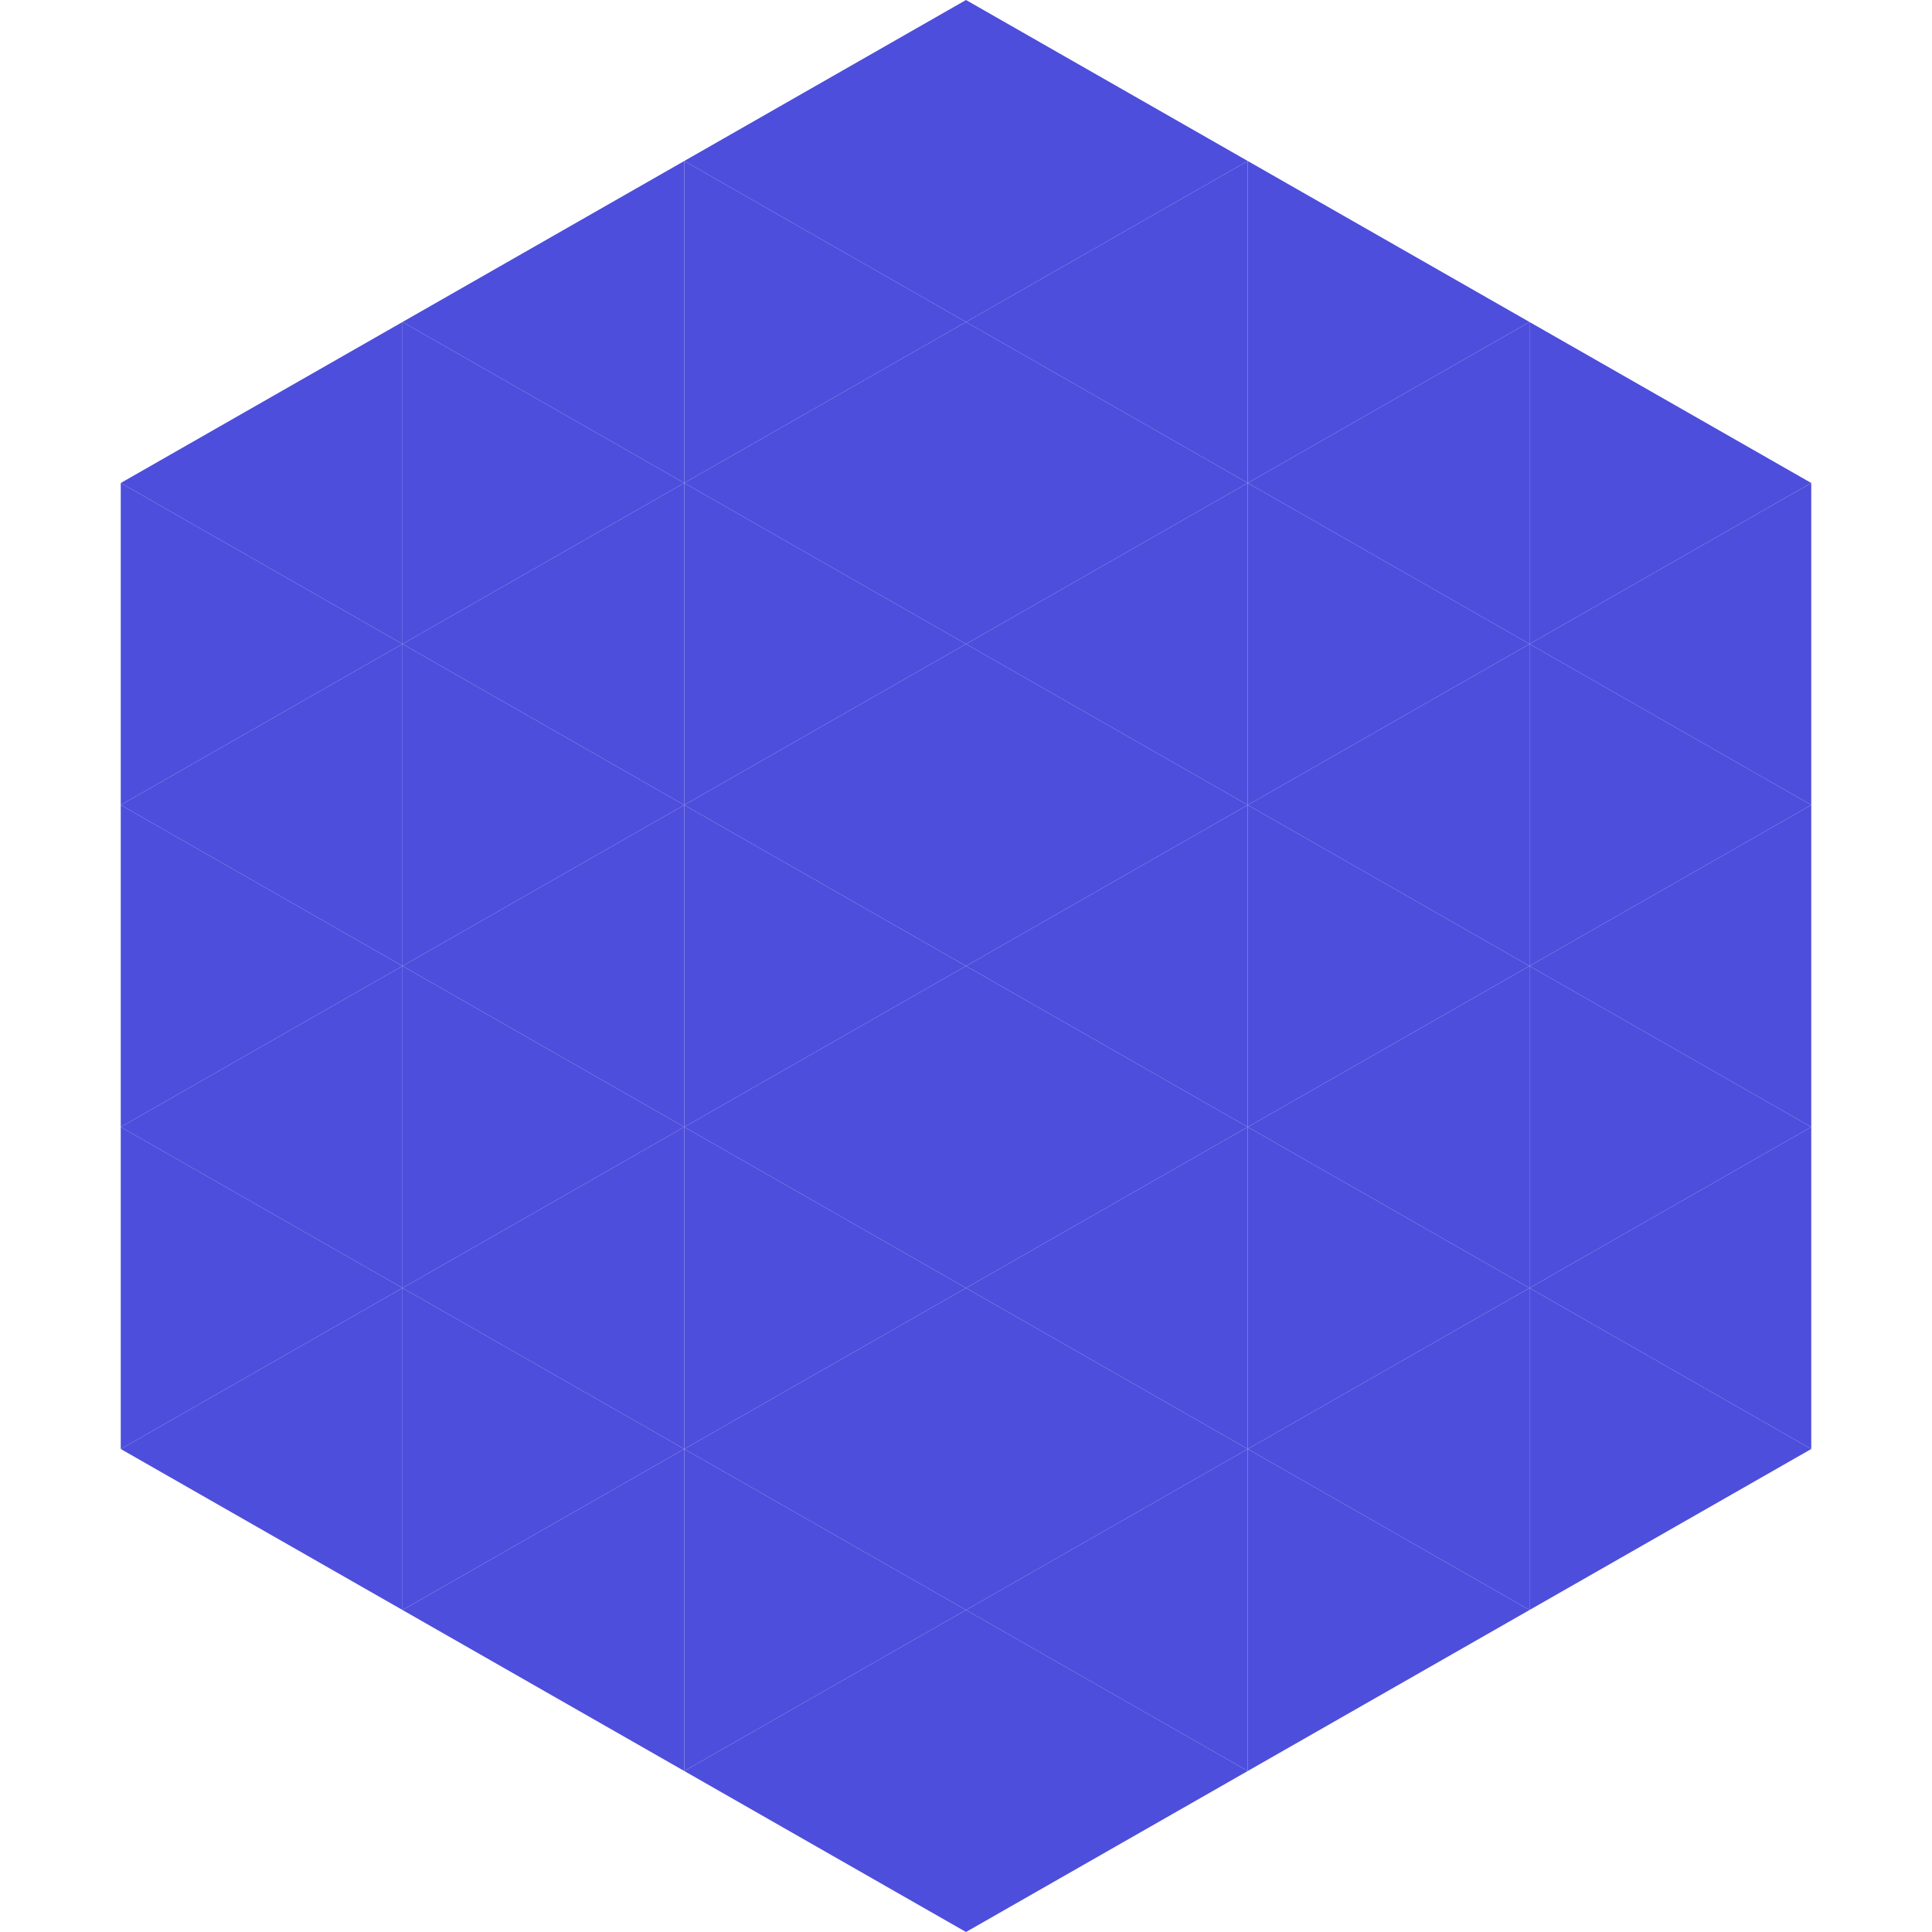
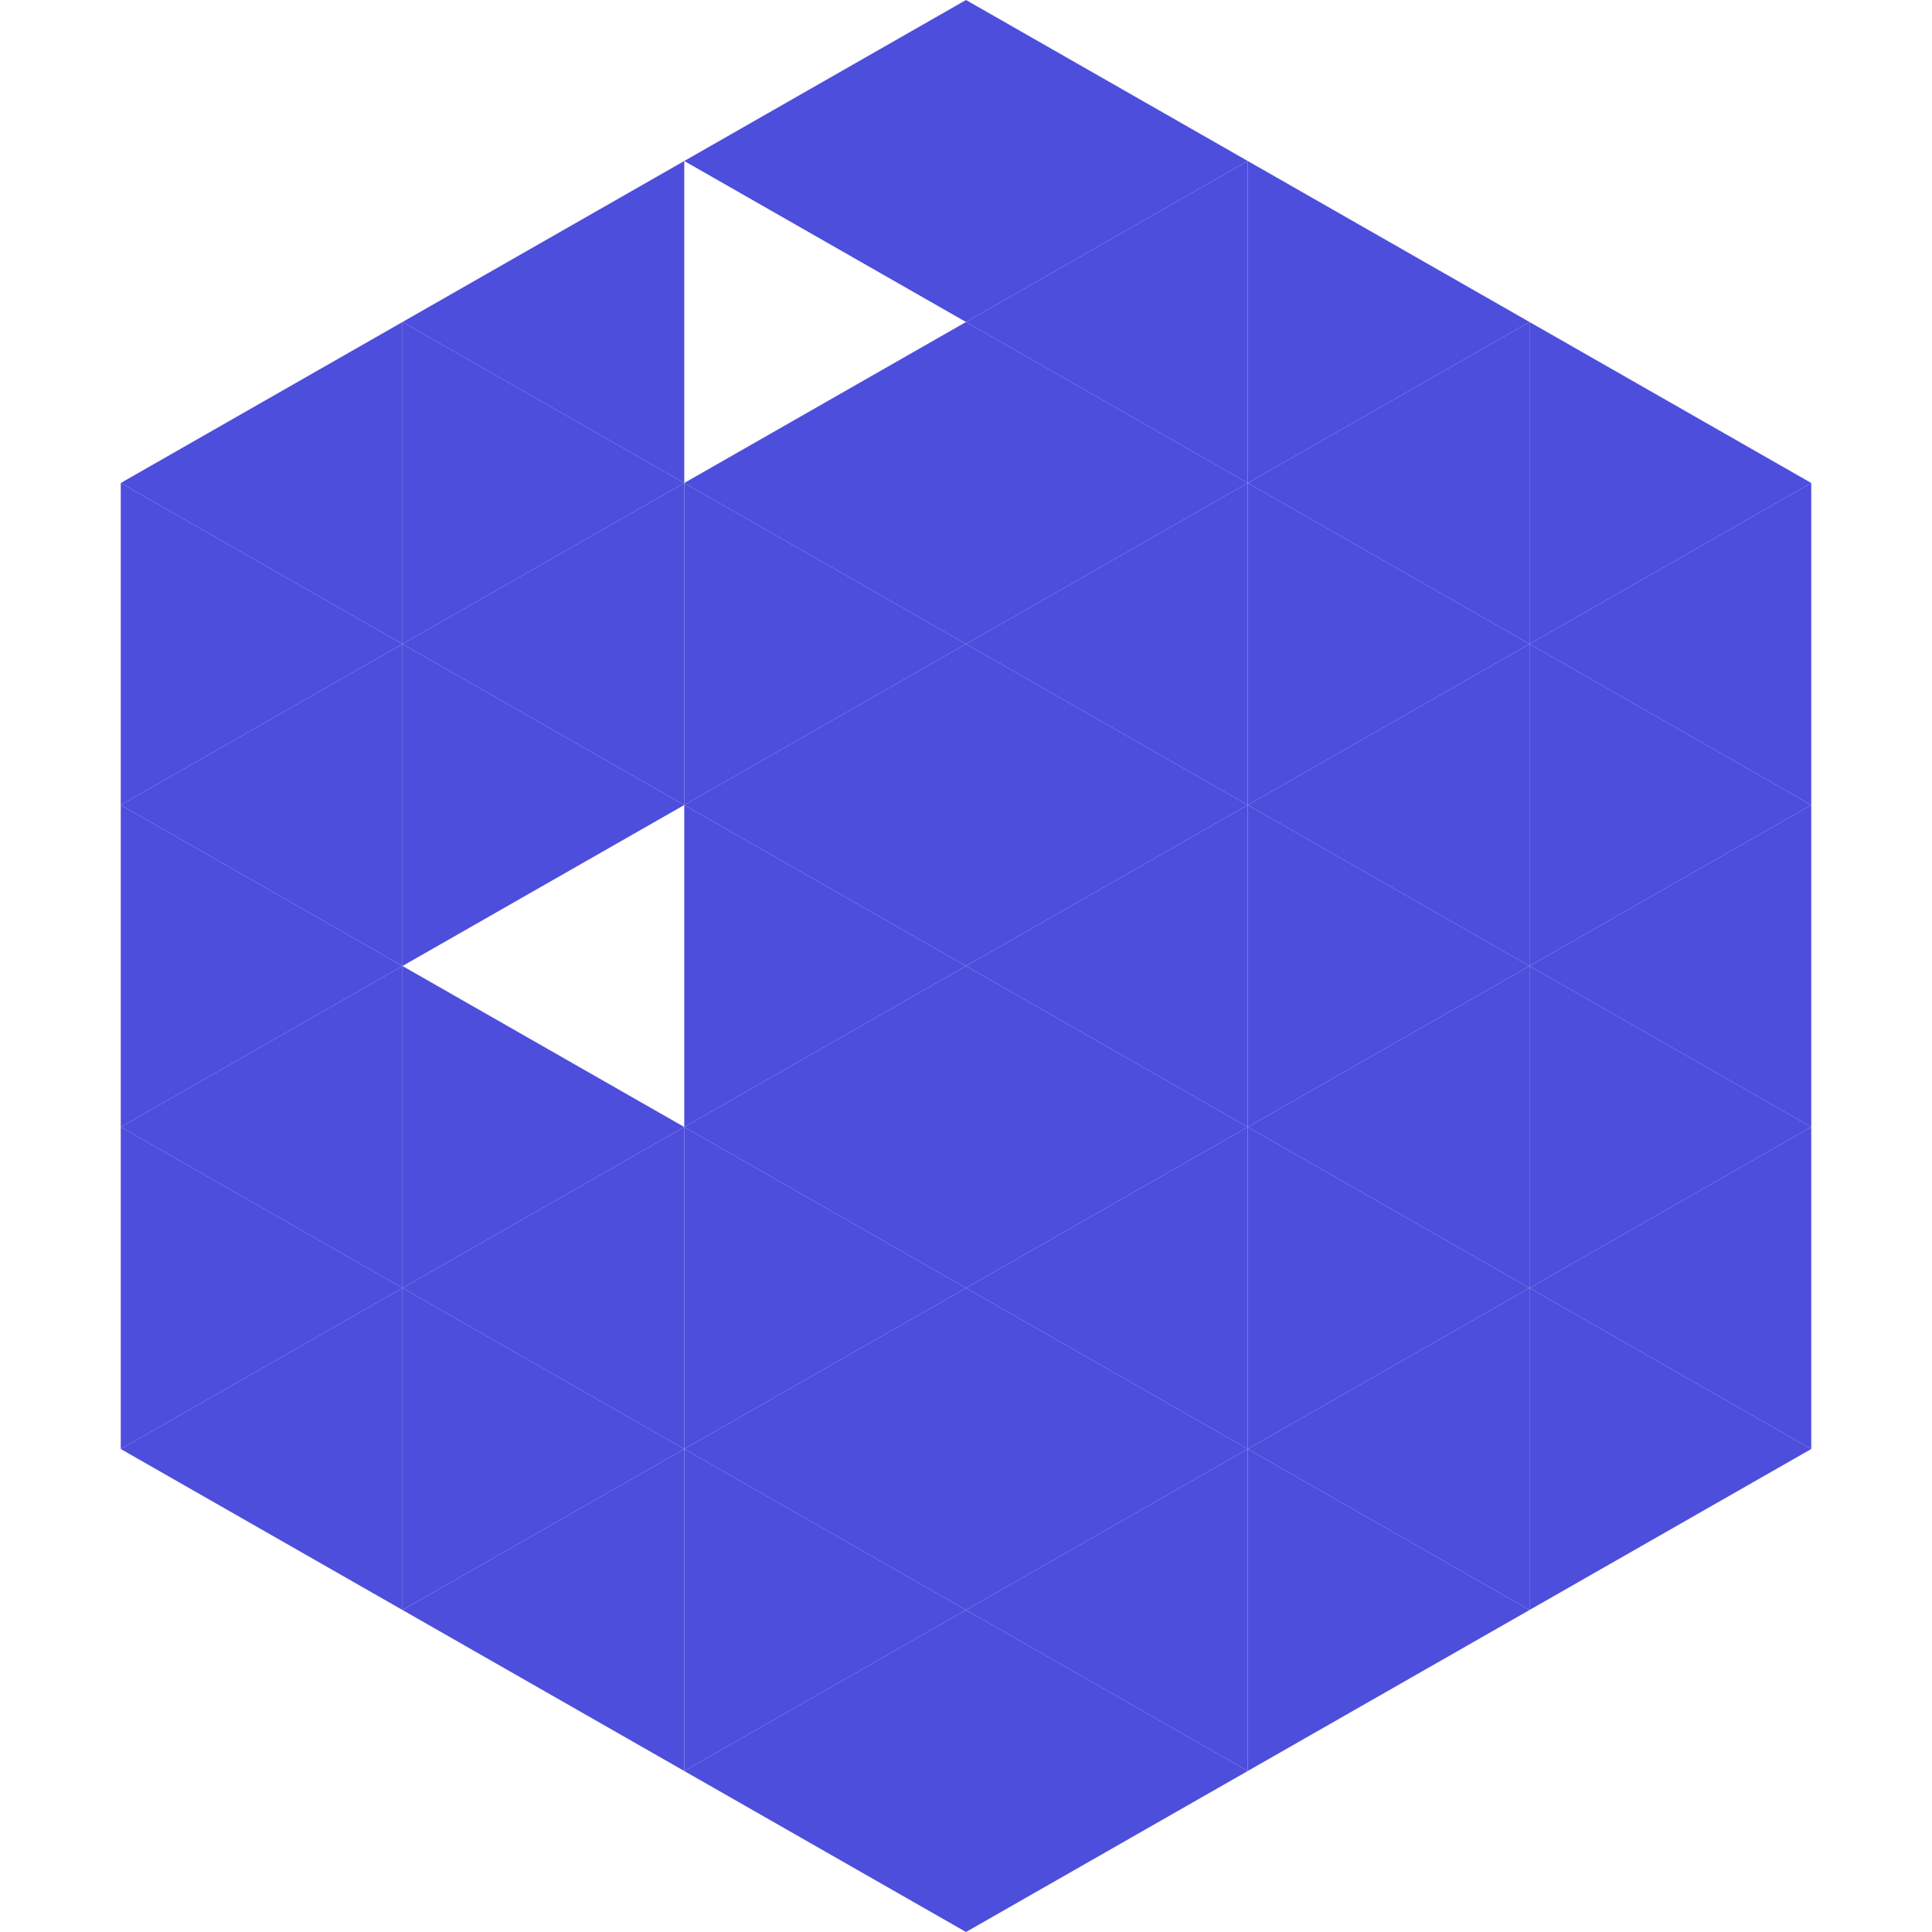
<svg xmlns="http://www.w3.org/2000/svg" width="240" height="240">
  <polygon points="50,40 15,60 50,80" style="fill:rgb(77,78,220)" />
  <polygon points="190,40 225,60 190,80" style="fill:rgb(77,78,220)" />
  <polygon points="15,60 50,80 15,100" style="fill:rgb(77,78,220)" />
  <polygon points="225,60 190,80 225,100" style="fill:rgb(77,78,220)" />
  <polygon points="50,80 15,100 50,120" style="fill:rgb(77,78,220)" />
  <polygon points="190,80 225,100 190,120" style="fill:rgb(77,78,220)" />
  <polygon points="15,100 50,120 15,140" style="fill:rgb(77,78,220)" />
  <polygon points="225,100 190,120 225,140" style="fill:rgb(77,78,220)" />
  <polygon points="50,120 15,140 50,160" style="fill:rgb(77,78,220)" />
  <polygon points="190,120 225,140 190,160" style="fill:rgb(77,78,220)" />
  <polygon points="15,140 50,160 15,180" style="fill:rgb(77,78,220)" />
  <polygon points="225,140 190,160 225,180" style="fill:rgb(77,78,220)" />
  <polygon points="50,160 15,180 50,200" style="fill:rgb(77,78,220)" />
  <polygon points="190,160 225,180 190,200" style="fill:rgb(77,78,220)" />
  <polygon points="15,180 50,200 15,220" style="fill:rgb(255,255,255); fill-opacity:0" />
  <polygon points="225,180 190,200 225,220" style="fill:rgb(255,255,255); fill-opacity:0" />
  <polygon points="50,0 85,20 50,40" style="fill:rgb(255,255,255); fill-opacity:0" />
  <polygon points="190,0 155,20 190,40" style="fill:rgb(255,255,255); fill-opacity:0" />
  <polygon points="85,20 50,40 85,60" style="fill:rgb(77,78,220)" />
  <polygon points="155,20 190,40 155,60" style="fill:rgb(77,78,220)" />
  <polygon points="50,40 85,60 50,80" style="fill:rgb(77,78,220)" />
  <polygon points="190,40 155,60 190,80" style="fill:rgb(77,78,220)" />
  <polygon points="85,60 50,80 85,100" style="fill:rgb(77,78,220)" />
  <polygon points="155,60 190,80 155,100" style="fill:rgb(77,78,220)" />
  <polygon points="50,80 85,100 50,120" style="fill:rgb(77,78,220)" />
  <polygon points="190,80 155,100 190,120" style="fill:rgb(77,78,220)" />
-   <polygon points="85,100 50,120 85,140" style="fill:rgb(77,78,220)" />
  <polygon points="155,100 190,120 155,140" style="fill:rgb(77,78,220)" />
  <polygon points="50,120 85,140 50,160" style="fill:rgb(77,78,220)" />
  <polygon points="190,120 155,140 190,160" style="fill:rgb(77,78,220)" />
  <polygon points="85,140 50,160 85,180" style="fill:rgb(77,78,220)" />
  <polygon points="155,140 190,160 155,180" style="fill:rgb(77,78,220)" />
  <polygon points="50,160 85,180 50,200" style="fill:rgb(77,78,220)" />
  <polygon points="190,160 155,180 190,200" style="fill:rgb(77,78,220)" />
  <polygon points="85,180 50,200 85,220" style="fill:rgb(77,78,220)" />
  <polygon points="155,180 190,200 155,220" style="fill:rgb(77,78,220)" />
  <polygon points="120,0 85,20 120,40" style="fill:rgb(77,78,220)" />
  <polygon points="120,0 155,20 120,40" style="fill:rgb(77,78,220)" />
-   <polygon points="85,20 120,40 85,60" style="fill:rgb(77,78,220)" />
  <polygon points="155,20 120,40 155,60" style="fill:rgb(77,78,220)" />
  <polygon points="120,40 85,60 120,80" style="fill:rgb(77,78,220)" />
  <polygon points="120,40 155,60 120,80" style="fill:rgb(77,78,220)" />
  <polygon points="85,60 120,80 85,100" style="fill:rgb(77,78,220)" />
  <polygon points="155,60 120,80 155,100" style="fill:rgb(77,78,220)" />
  <polygon points="120,80 85,100 120,120" style="fill:rgb(77,78,220)" />
  <polygon points="120,80 155,100 120,120" style="fill:rgb(77,78,220)" />
  <polygon points="85,100 120,120 85,140" style="fill:rgb(77,78,220)" />
  <polygon points="155,100 120,120 155,140" style="fill:rgb(77,78,220)" />
  <polygon points="120,120 85,140 120,160" style="fill:rgb(77,78,220)" />
  <polygon points="120,120 155,140 120,160" style="fill:rgb(77,78,220)" />
  <polygon points="85,140 120,160 85,180" style="fill:rgb(77,78,220)" />
  <polygon points="155,140 120,160 155,180" style="fill:rgb(77,78,220)" />
  <polygon points="120,160 85,180 120,200" style="fill:rgb(77,78,220)" />
  <polygon points="120,160 155,180 120,200" style="fill:rgb(77,78,220)" />
  <polygon points="85,180 120,200 85,220" style="fill:rgb(77,78,220)" />
  <polygon points="155,180 120,200 155,220" style="fill:rgb(77,78,220)" />
  <polygon points="120,200 85,220 120,240" style="fill:rgb(77,78,220)" />
  <polygon points="120,200 155,220 120,240" style="fill:rgb(77,78,220)" />
  <polygon points="85,220 120,240 85,260" style="fill:rgb(255,255,255); fill-opacity:0" />
  <polygon points="155,220 120,240 155,260" style="fill:rgb(255,255,255); fill-opacity:0" />
</svg>